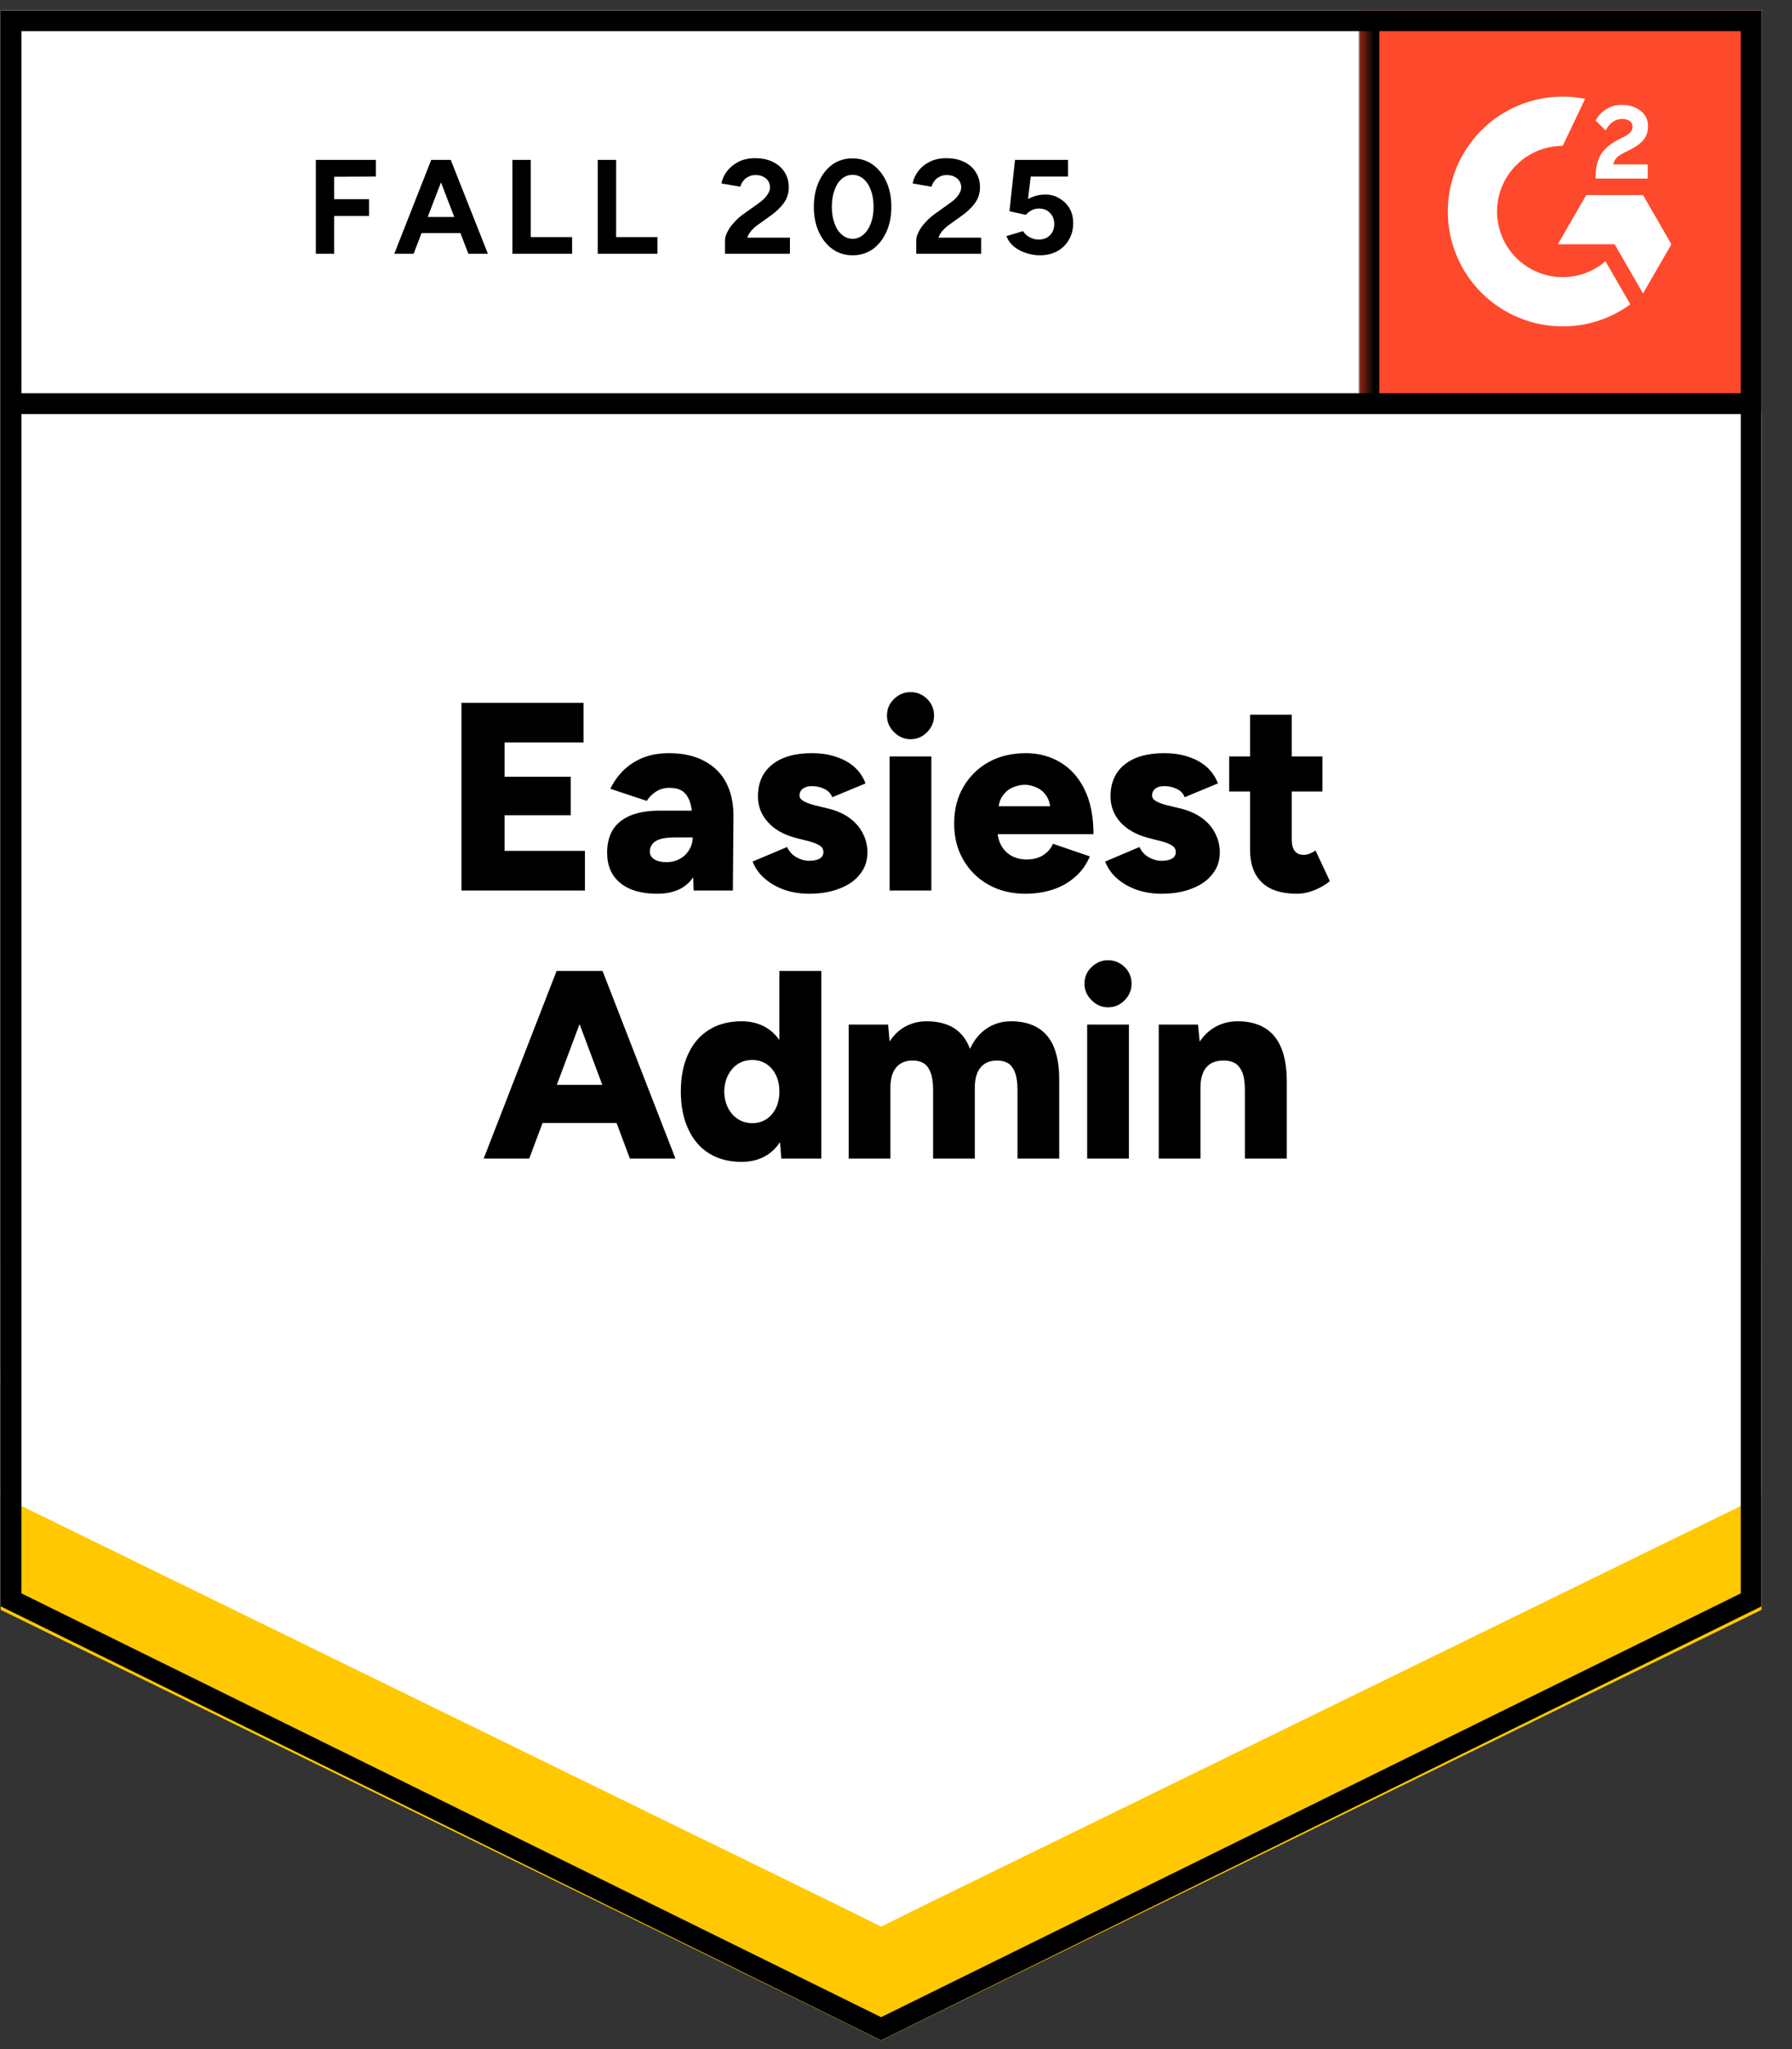
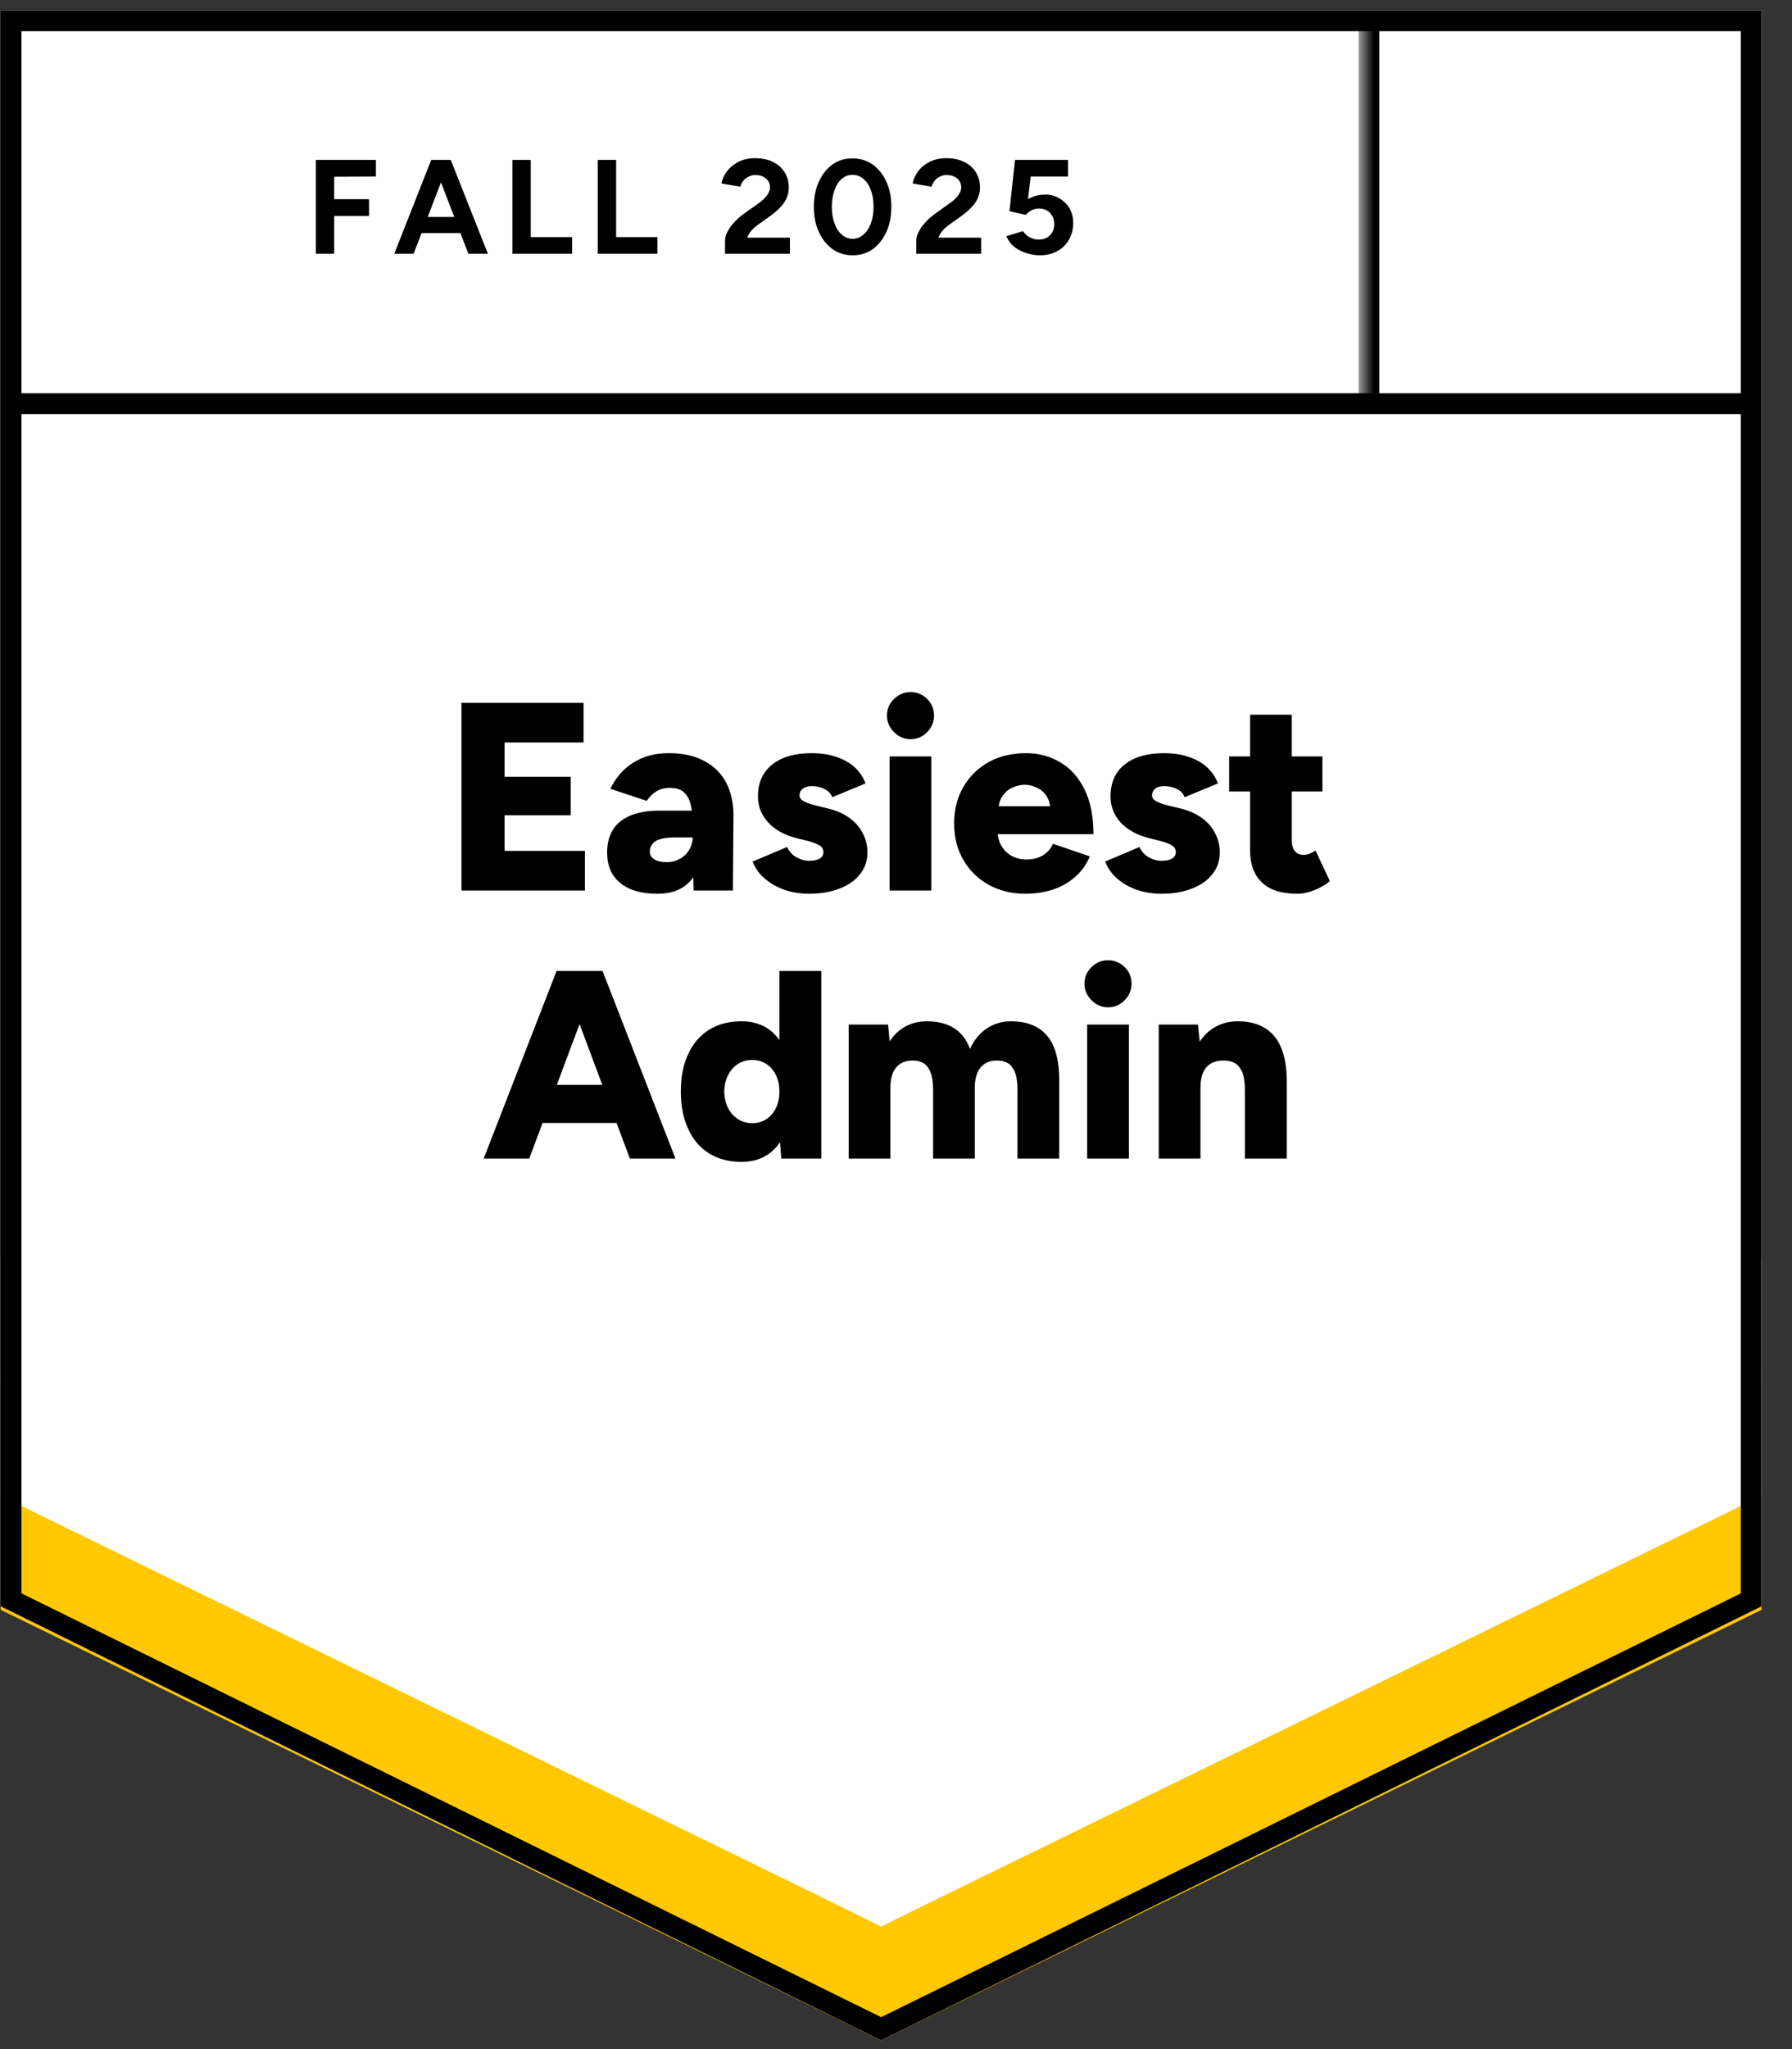
<svg xmlns="http://www.w3.org/2000/svg" width="105" height="120" viewBox="0 0 105 120" fill="none">
  <rect x="0" y="0" width="105" height="120" fill="#333333" stroke="none" />
  <g clip-path="url(#clip0_2862_143)">
    <path d="M0.04 94.068L51.628 119.487L103.217 94.068V0.609H0.04V94.068Z" fill="white" />
-     <path d="M0.04 94.068L51.628 119.487L103.217 94.068V0.609H0.04V94.068Z" fill="white" />
    <path d="M18.505 14.86V9.364H22.026V10.34L19.581 10.351V11.664H21.622V12.65H19.581V14.86H18.505ZM27.443 14.86L25.335 9.364H26.411L28.587 14.86H27.443ZM23.103 14.86L25.267 9.364H26.344L24.236 14.86H23.103ZM24.123 13.649V12.707H27.566V13.649H24.123ZM30.023 14.86V9.364H31.099V13.884H33.522V14.86H30.023ZM35.024 14.86V9.364H36.101V13.884H38.523V14.86H35.024ZM42.482 14.86V14.063C42.482 13.914 42.531 13.749 42.628 13.57C42.718 13.383 42.849 13.2 43.021 13.021C43.185 12.834 43.38 12.662 43.604 12.505L44.445 11.91C44.557 11.828 44.666 11.738 44.77 11.641C44.867 11.544 44.95 11.435 45.017 11.316C45.084 11.196 45.118 11.084 45.118 10.979C45.118 10.837 45.084 10.714 45.017 10.609C44.95 10.497 44.852 10.411 44.725 10.351C44.606 10.284 44.452 10.251 44.266 10.251C44.108 10.251 43.97 10.284 43.851 10.351C43.724 10.411 43.623 10.493 43.548 10.598C43.465 10.703 43.409 10.815 43.38 10.935L42.269 10.744C42.322 10.482 42.434 10.239 42.606 10.015C42.785 9.791 43.013 9.607 43.29 9.465C43.566 9.331 43.884 9.264 44.243 9.264C44.654 9.264 45.006 9.338 45.297 9.488C45.589 9.63 45.813 9.828 45.97 10.082C46.135 10.336 46.217 10.632 46.217 10.968C46.217 11.305 46.123 11.607 45.937 11.877C45.75 12.138 45.495 12.385 45.174 12.617L44.422 13.155C44.273 13.26 44.142 13.376 44.03 13.503C43.918 13.63 43.836 13.768 43.783 13.918H46.284V14.86H42.482ZM49.963 14.95C49.514 14.95 49.122 14.83 48.785 14.591C48.441 14.344 48.172 14.008 47.978 13.581C47.783 13.155 47.686 12.665 47.686 12.112C47.686 11.559 47.783 11.069 47.978 10.643C48.172 10.217 48.438 9.88 48.774 9.634C49.11 9.394 49.503 9.275 49.952 9.275C50.393 9.275 50.785 9.394 51.129 9.634C51.473 9.88 51.742 10.217 51.937 10.643C52.131 11.069 52.228 11.559 52.228 12.112C52.228 12.665 52.131 13.155 51.937 13.581C51.742 14.008 51.477 14.344 51.14 14.591C50.796 14.83 50.404 14.95 49.963 14.95ZM49.963 13.985C50.194 13.985 50.404 13.903 50.591 13.738C50.778 13.581 50.923 13.361 51.028 13.077C51.133 12.8 51.185 12.479 51.185 12.112C51.185 11.746 51.133 11.421 51.028 11.136C50.923 10.852 50.778 10.632 50.591 10.475C50.404 10.318 50.191 10.239 49.952 10.239C49.712 10.239 49.503 10.318 49.324 10.475C49.136 10.632 48.995 10.852 48.897 11.136C48.793 11.421 48.74 11.746 48.74 12.112C48.74 12.479 48.793 12.8 48.897 13.077C48.995 13.361 49.136 13.581 49.324 13.738C49.51 13.903 49.724 13.985 49.963 13.985ZM53.686 14.86V14.063C53.686 13.914 53.735 13.749 53.832 13.57C53.922 13.383 54.052 13.2 54.224 13.021C54.389 12.834 54.583 12.662 54.808 12.505L55.638 11.91C55.757 11.828 55.869 11.738 55.974 11.641C56.071 11.544 56.153 11.435 56.221 11.316C56.288 11.196 56.322 11.084 56.322 10.979C56.322 10.837 56.288 10.714 56.221 10.609C56.153 10.497 56.056 10.411 55.929 10.351C55.809 10.284 55.656 10.251 55.469 10.251C55.312 10.251 55.174 10.284 55.054 10.351C54.927 10.411 54.826 10.493 54.752 10.598C54.669 10.703 54.613 10.815 54.583 10.935L53.473 10.744C53.525 10.482 53.638 10.239 53.809 10.015C53.981 9.791 54.209 9.607 54.493 9.465C54.77 9.331 55.088 9.264 55.447 9.264C55.858 9.264 56.209 9.338 56.501 9.488C56.793 9.63 57.017 9.828 57.174 10.082C57.338 10.336 57.421 10.632 57.421 10.968C57.421 11.305 57.327 11.607 57.14 11.877C56.953 12.138 56.699 12.385 56.378 12.617L55.626 13.155C55.477 13.26 55.346 13.376 55.234 13.503C55.122 13.63 55.039 13.768 54.987 13.918H57.488V14.86H53.686ZM60.92 14.95C60.666 14.95 60.408 14.908 60.146 14.826C59.884 14.744 59.645 14.621 59.428 14.456C59.219 14.284 59.066 14.075 58.968 13.828L59.944 13.536C60.056 13.708 60.194 13.832 60.359 13.906C60.516 13.989 60.681 14.03 60.852 14.03C61.129 14.03 61.35 13.948 61.514 13.783C61.686 13.619 61.772 13.398 61.772 13.121C61.772 12.86 61.69 12.643 61.525 12.471C61.361 12.299 61.144 12.213 60.875 12.213C60.71 12.213 60.561 12.251 60.426 12.325C60.292 12.4 60.187 12.486 60.112 12.583L59.148 12.37L59.473 9.364H62.58V10.34H60.393L60.236 11.652C60.378 11.578 60.535 11.514 60.707 11.462C60.879 11.417 61.066 11.394 61.267 11.394C61.566 11.394 61.836 11.469 62.075 11.619C62.322 11.761 62.52 11.955 62.669 12.202C62.811 12.449 62.882 12.736 62.882 13.065C62.882 13.439 62.796 13.768 62.624 14.052C62.46 14.336 62.232 14.557 61.94 14.714C61.649 14.871 61.309 14.95 60.92 14.95Z" fill="black" />
    <path d="M27.039 52.15V41.159H34.194V43.48H29.563V45.488H33.443V47.742H29.563V49.828H34.273V52.15H27.039ZM40.643 52.15L40.587 50.456V48.235C40.587 47.817 40.55 47.45 40.475 47.136C40.4 46.822 40.269 46.579 40.082 46.407C39.895 46.228 39.611 46.138 39.23 46.138C38.938 46.138 38.684 46.206 38.467 46.34C38.243 46.475 38.052 46.662 37.895 46.901L35.764 46.194C35.944 45.813 36.187 45.465 36.493 45.151C36.8 44.837 37.181 44.583 37.637 44.389C38.086 44.202 38.609 44.108 39.208 44.108C40.023 44.108 40.71 44.262 41.271 44.568C41.839 44.867 42.266 45.29 42.55 45.835C42.834 46.381 42.976 47.024 42.976 47.764L42.942 52.15H40.643ZM38.512 52.34C37.578 52.34 36.856 52.131 36.348 51.712C35.832 51.293 35.574 50.703 35.574 49.94C35.574 49.11 35.843 48.49 36.381 48.078C36.912 47.675 37.66 47.473 38.624 47.473H40.778V49.043H39.544C39.021 49.043 38.647 49.114 38.422 49.256C38.191 49.406 38.075 49.611 38.075 49.873C38.075 50.06 38.161 50.209 38.333 50.321C38.505 50.434 38.744 50.49 39.05 50.49C39.35 50.49 39.615 50.422 39.847 50.288C40.079 50.161 40.258 49.985 40.385 49.761C40.52 49.544 40.587 49.305 40.587 49.043H41.193C41.193 50.09 40.976 50.901 40.542 51.477C40.101 52.052 39.424 52.34 38.512 52.34ZM47.417 52.34C46.901 52.34 46.422 52.265 45.981 52.116C45.533 51.959 45.148 51.742 44.826 51.465C44.497 51.189 44.254 50.852 44.097 50.456L46.116 49.604C46.251 49.88 46.437 50.082 46.677 50.209C46.916 50.344 47.163 50.411 47.417 50.411C47.679 50.411 47.884 50.366 48.034 50.277C48.176 50.187 48.247 50.063 48.247 49.907C48.247 49.734 48.172 49.604 48.023 49.514C47.865 49.417 47.649 49.331 47.372 49.256L46.688 49.088C45.955 48.901 45.394 48.591 45.006 48.157C44.609 47.723 44.411 47.219 44.411 46.643C44.411 45.835 44.692 45.211 45.252 44.77C45.806 44.329 46.572 44.108 47.551 44.108C48.112 44.108 48.602 44.183 49.021 44.333C49.447 44.475 49.806 44.68 50.097 44.95C50.381 45.219 50.587 45.529 50.714 45.88L48.763 46.688C48.688 46.478 48.538 46.318 48.314 46.206C48.09 46.093 47.843 46.037 47.574 46.037C47.342 46.037 47.163 46.09 47.036 46.194C46.908 46.291 46.845 46.422 46.845 46.587C46.845 46.714 46.923 46.822 47.08 46.912C47.23 47.002 47.45 47.084 47.742 47.159L48.572 47.361C49.066 47.488 49.48 47.678 49.817 47.933C50.153 48.187 50.404 48.486 50.568 48.83C50.74 49.166 50.826 49.529 50.826 49.918C50.826 50.411 50.68 50.837 50.389 51.196C50.105 51.562 49.705 51.843 49.189 52.037C48.673 52.239 48.082 52.34 47.417 52.34ZM52.127 52.15V44.299H54.572V52.15H52.127ZM53.35 43.29C52.983 43.29 52.662 43.151 52.385 42.875C52.108 42.598 51.97 42.277 51.97 41.91C51.97 41.521 52.108 41.196 52.385 40.934C52.662 40.665 52.983 40.531 53.35 40.531C53.731 40.531 54.056 40.665 54.325 40.934C54.594 41.196 54.729 41.521 54.729 41.91C54.729 42.277 54.594 42.598 54.325 42.875C54.056 43.151 53.731 43.29 53.35 43.29ZM60.09 52.34C59.275 52.34 58.553 52.164 57.925 51.813C57.297 51.462 56.804 50.976 56.445 50.355C56.086 49.742 55.907 49.032 55.907 48.224C55.907 47.409 56.09 46.691 56.456 46.071C56.815 45.458 57.309 44.976 57.937 44.624C58.565 44.28 59.294 44.108 60.123 44.108C60.864 44.108 61.533 44.288 62.131 44.647C62.729 44.998 63.2 45.525 63.544 46.228C63.895 46.931 64.071 47.806 64.071 48.852H58.172L58.441 48.55C58.441 48.908 58.512 49.222 58.654 49.492C58.804 49.768 59.009 49.977 59.271 50.12C59.533 50.262 59.824 50.333 60.146 50.333C60.535 50.333 60.864 50.247 61.133 50.075C61.402 49.895 61.589 49.675 61.694 49.413L63.858 50.153C63.649 50.647 63.353 51.054 62.972 51.376C62.591 51.705 62.153 51.948 61.66 52.105C61.166 52.262 60.643 52.34 60.09 52.34ZM58.497 47.529L58.251 47.215H61.772L61.548 47.529C61.548 47.148 61.469 46.841 61.312 46.609C61.155 46.377 60.961 46.213 60.729 46.116C60.497 46.011 60.269 45.959 60.045 45.959C59.813 45.959 59.578 46.011 59.338 46.116C59.107 46.213 58.908 46.377 58.744 46.609C58.58 46.841 58.497 47.148 58.497 47.529ZM68.064 52.34C67.548 52.34 67.069 52.265 66.628 52.116C66.18 51.959 65.794 51.742 65.473 51.465C65.151 51.189 64.912 50.852 64.755 50.456L66.763 49.604C66.897 49.88 67.084 50.082 67.323 50.209C67.563 50.344 67.809 50.411 68.064 50.411C68.325 50.411 68.531 50.366 68.68 50.277C68.823 50.187 68.894 50.063 68.894 49.907C68.894 49.734 68.819 49.604 68.669 49.514C68.52 49.417 68.303 49.331 68.019 49.256L67.346 49.088C66.613 48.901 66.049 48.591 65.652 48.157C65.264 47.723 65.069 47.219 65.069 46.643C65.069 45.835 65.346 45.211 65.899 44.77C66.452 44.329 67.222 44.108 68.209 44.108C68.763 44.108 69.249 44.183 69.667 44.333C70.094 44.475 70.452 44.68 70.744 44.95C71.028 45.219 71.234 45.529 71.361 45.88L69.409 46.688C69.342 46.478 69.193 46.318 68.961 46.206C68.737 46.093 68.49 46.037 68.221 46.037C67.989 46.037 67.809 46.09 67.682 46.194C67.563 46.291 67.503 46.422 67.503 46.587C67.503 46.714 67.578 46.822 67.727 46.912C67.877 47.002 68.097 47.084 68.389 47.159L69.23 47.361C69.716 47.488 70.127 47.678 70.464 47.933C70.8 48.187 71.05 48.486 71.215 48.83C71.387 49.166 71.473 49.529 71.473 49.918C71.473 50.411 71.327 50.837 71.036 51.196C70.751 51.562 70.352 51.843 69.836 52.037C69.327 52.239 68.737 52.34 68.064 52.34ZM76.004 52.34C75.077 52.34 74.385 52.116 73.929 51.667C73.473 51.226 73.245 50.591 73.245 49.761V41.854H75.69V49.155C75.69 49.469 75.75 49.697 75.869 49.839C75.981 49.989 76.157 50.063 76.396 50.063C76.493 50.063 76.606 50.041 76.733 49.996C76.86 49.944 76.976 49.88 77.08 49.806L77.922 51.6C77.675 51.809 77.376 51.985 77.024 52.127C76.673 52.269 76.333 52.34 76.004 52.34ZM72.022 46.351V44.299H77.484V46.351H72.022ZM36.908 67.85L32.793 56.86H35.305L39.578 67.85H36.908ZM28.34 67.85L32.613 56.86H35.125L31.009 67.85H28.34ZM30.348 65.764V63.533H37.581V65.764H30.348ZM45.779 67.85L45.667 66.392V56.86H48.123V67.85H45.779ZM43.447 68.041C42.714 68.041 42.082 67.877 41.551 67.548C41.021 67.219 40.613 66.744 40.329 66.123C40.037 65.503 39.892 64.77 39.892 63.925C39.892 63.065 40.037 62.329 40.329 61.716C40.613 61.103 41.021 60.632 41.551 60.303C42.082 59.974 42.714 59.809 43.447 59.809C44.09 59.809 44.636 59.974 45.084 60.303C45.525 60.632 45.858 61.103 46.082 61.716C46.299 62.329 46.407 63.065 46.407 63.925C46.407 64.77 46.299 65.503 46.082 66.123C45.858 66.744 45.525 67.219 45.084 67.548C44.636 67.877 44.09 68.041 43.447 68.041ZM44.086 65.776C44.393 65.776 44.666 65.697 44.905 65.54C45.144 65.383 45.331 65.166 45.465 64.89C45.6 64.613 45.667 64.291 45.667 63.925C45.667 63.559 45.6 63.237 45.465 62.961C45.331 62.684 45.144 62.467 44.905 62.31C44.666 62.153 44.389 62.075 44.075 62.075C43.761 62.075 43.48 62.153 43.234 62.31C42.994 62.467 42.804 62.684 42.662 62.961C42.52 63.237 42.445 63.559 42.437 63.925C42.445 64.291 42.52 64.613 42.662 64.89C42.804 65.166 42.998 65.383 43.245 65.54C43.492 65.697 43.772 65.776 44.086 65.776ZM49.727 67.85V60H52.037L52.127 60.987C52.381 60.598 52.692 60.306 53.058 60.112C53.432 59.91 53.843 59.809 54.292 59.809C54.942 59.809 55.48 59.944 55.907 60.213C56.325 60.482 56.636 60.886 56.837 61.424C57.077 60.901 57.406 60.501 57.824 60.224C58.243 59.948 58.714 59.809 59.237 59.809C60.179 59.809 60.89 60.097 61.368 60.673C61.847 61.248 62.079 62.146 62.064 63.364V67.85H59.619V63.835C59.619 63.417 59.574 63.084 59.484 62.837C59.394 62.591 59.267 62.407 59.103 62.288C58.931 62.176 58.729 62.116 58.497 62.108C58.049 62.093 57.709 62.221 57.477 62.49C57.237 62.759 57.118 63.163 57.118 63.701V67.85H54.673V63.835C54.673 63.417 54.628 63.084 54.538 62.837C54.449 62.591 54.322 62.407 54.157 62.288C53.985 62.176 53.783 62.116 53.551 62.108C53.103 62.093 52.763 62.221 52.531 62.49C52.292 62.759 52.172 63.163 52.172 63.701V67.85H49.727ZM63.701 67.85V60H66.146V67.85H63.701ZM64.923 58.991C64.557 58.991 64.236 58.852 63.959 58.576C63.682 58.299 63.544 57.977 63.544 57.611C63.544 57.222 63.682 56.897 63.959 56.635C64.236 56.366 64.557 56.232 64.923 56.232C65.297 56.232 65.623 56.366 65.899 56.635C66.168 56.897 66.303 57.222 66.303 57.611C66.303 57.977 66.168 58.299 65.899 58.576C65.623 58.852 65.297 58.991 64.923 58.991ZM67.895 67.85V60H70.194L70.34 61.447V67.85H67.895ZM72.942 67.85V63.835H75.398V67.85H72.942ZM72.942 63.835C72.942 63.417 72.897 63.084 72.808 62.837C72.71 62.591 72.576 62.407 72.404 62.288C72.232 62.176 72.019 62.116 71.764 62.108C71.293 62.093 70.938 62.221 70.699 62.49C70.46 62.759 70.34 63.163 70.34 63.701H69.6C69.6 62.878 69.727 62.176 69.981 61.592C70.228 61.009 70.568 60.568 71.002 60.269C71.443 59.962 71.951 59.809 72.527 59.809C73.155 59.809 73.682 59.94 74.109 60.202C74.535 60.456 74.856 60.845 75.073 61.368C75.29 61.892 75.398 62.561 75.398 63.376V63.835H72.942Z" fill="black" />
-     <path d="M79.666 0.609H103.217V24.16H79.666V0.609Z" fill="#FF492C" />
    <mask id="mask0_2862_143" style="mask-type:luminance" maskUnits="userSpaceOnUse" x="79" y="0" width="25" height="25">
      <path d="M79.665 0.609H103.217V24.16H79.665V0.609Z" fill="white" />
    </mask>
    <g mask="url(#mask0_2862_143)">
      <path fill-rule="evenodd" clip-rule="evenodd" d="M96.545 9.628H94.533C94.588 9.313 94.782 9.137 95.177 8.937L95.548 8.749C96.211 8.409 96.564 8.027 96.564 7.403C96.571 7.223 96.533 7.043 96.453 6.881C96.373 6.719 96.255 6.579 96.108 6.474C95.809 6.25 95.445 6.14 95.025 6.14C94.7 6.137 94.381 6.228 94.107 6.402C93.843 6.557 93.632 6.788 93.499 7.063L94.082 7.645C94.308 7.19 94.636 6.966 95.068 6.966C95.432 6.966 95.658 7.154 95.658 7.414C95.658 7.633 95.548 7.815 95.129 8.027L94.892 8.142C94.375 8.403 94.016 8.701 93.81 9.039C93.602 9.373 93.499 9.804 93.499 10.32V10.459H96.545V9.629V9.628ZM96.27 11.422H92.944L91.281 14.305H94.607L96.27 17.187L97.934 14.305L96.27 11.422Z" fill="white" />
      <path fill-rule="evenodd" clip-rule="evenodd" d="M91.563 16.23C90.544 16.23 89.566 15.824 88.845 15.104C88.124 14.383 87.718 13.405 87.716 12.386C87.718 11.367 88.124 10.389 88.845 9.669C89.567 8.948 90.544 8.543 91.563 8.543L92.88 5.788C91.904 5.593 90.897 5.617 89.931 5.858C88.965 6.099 88.065 6.552 87.295 7.183C86.525 7.814 85.905 8.608 85.479 9.508C85.053 10.407 84.832 11.39 84.832 12.386C84.832 13.27 85.006 14.145 85.345 14.961C85.683 15.777 86.179 16.519 86.804 17.144C87.429 17.769 88.171 18.264 88.988 18.602C89.804 18.94 90.68 19.114 91.563 19.114C92.988 19.116 94.377 18.664 95.528 17.824L94.07 15.298C93.373 15.9 92.484 16.231 91.563 16.23Z" fill="white" />
      <path d="M80.213 1.357V23.639" stroke="black" stroke-width="1.217" />
    </g>
    <path d="M0.04 94.276V86.987L51.628 112.828L103.217 86.987V94.276L51.628 119.488L0.04 94.276Z" fill="#FFC800" />
    <path d="M0.04 87.599V80.309L51.628 106.151L103.217 80.309V87.599L51.628 112.81L0.04 87.599Z" fill="white" />
    <path d="M0.04 80.943V73.653L51.628 99.496L103.217 73.653V80.943L51.628 106.154L0.04 80.943Z" fill="white" />
    <path d="M102.74 23.639H0.74M102.608 93.69L51.628 118.809L0.648 93.69V1.218H102.608V93.69Z" stroke="black" stroke-width="1.217" />
  </g>
  <defs>
    <clipPath id="clip0_2862_143">
      <rect width="104.299" height="120" fill="white" />
    </clipPath>
  </defs>
</svg>